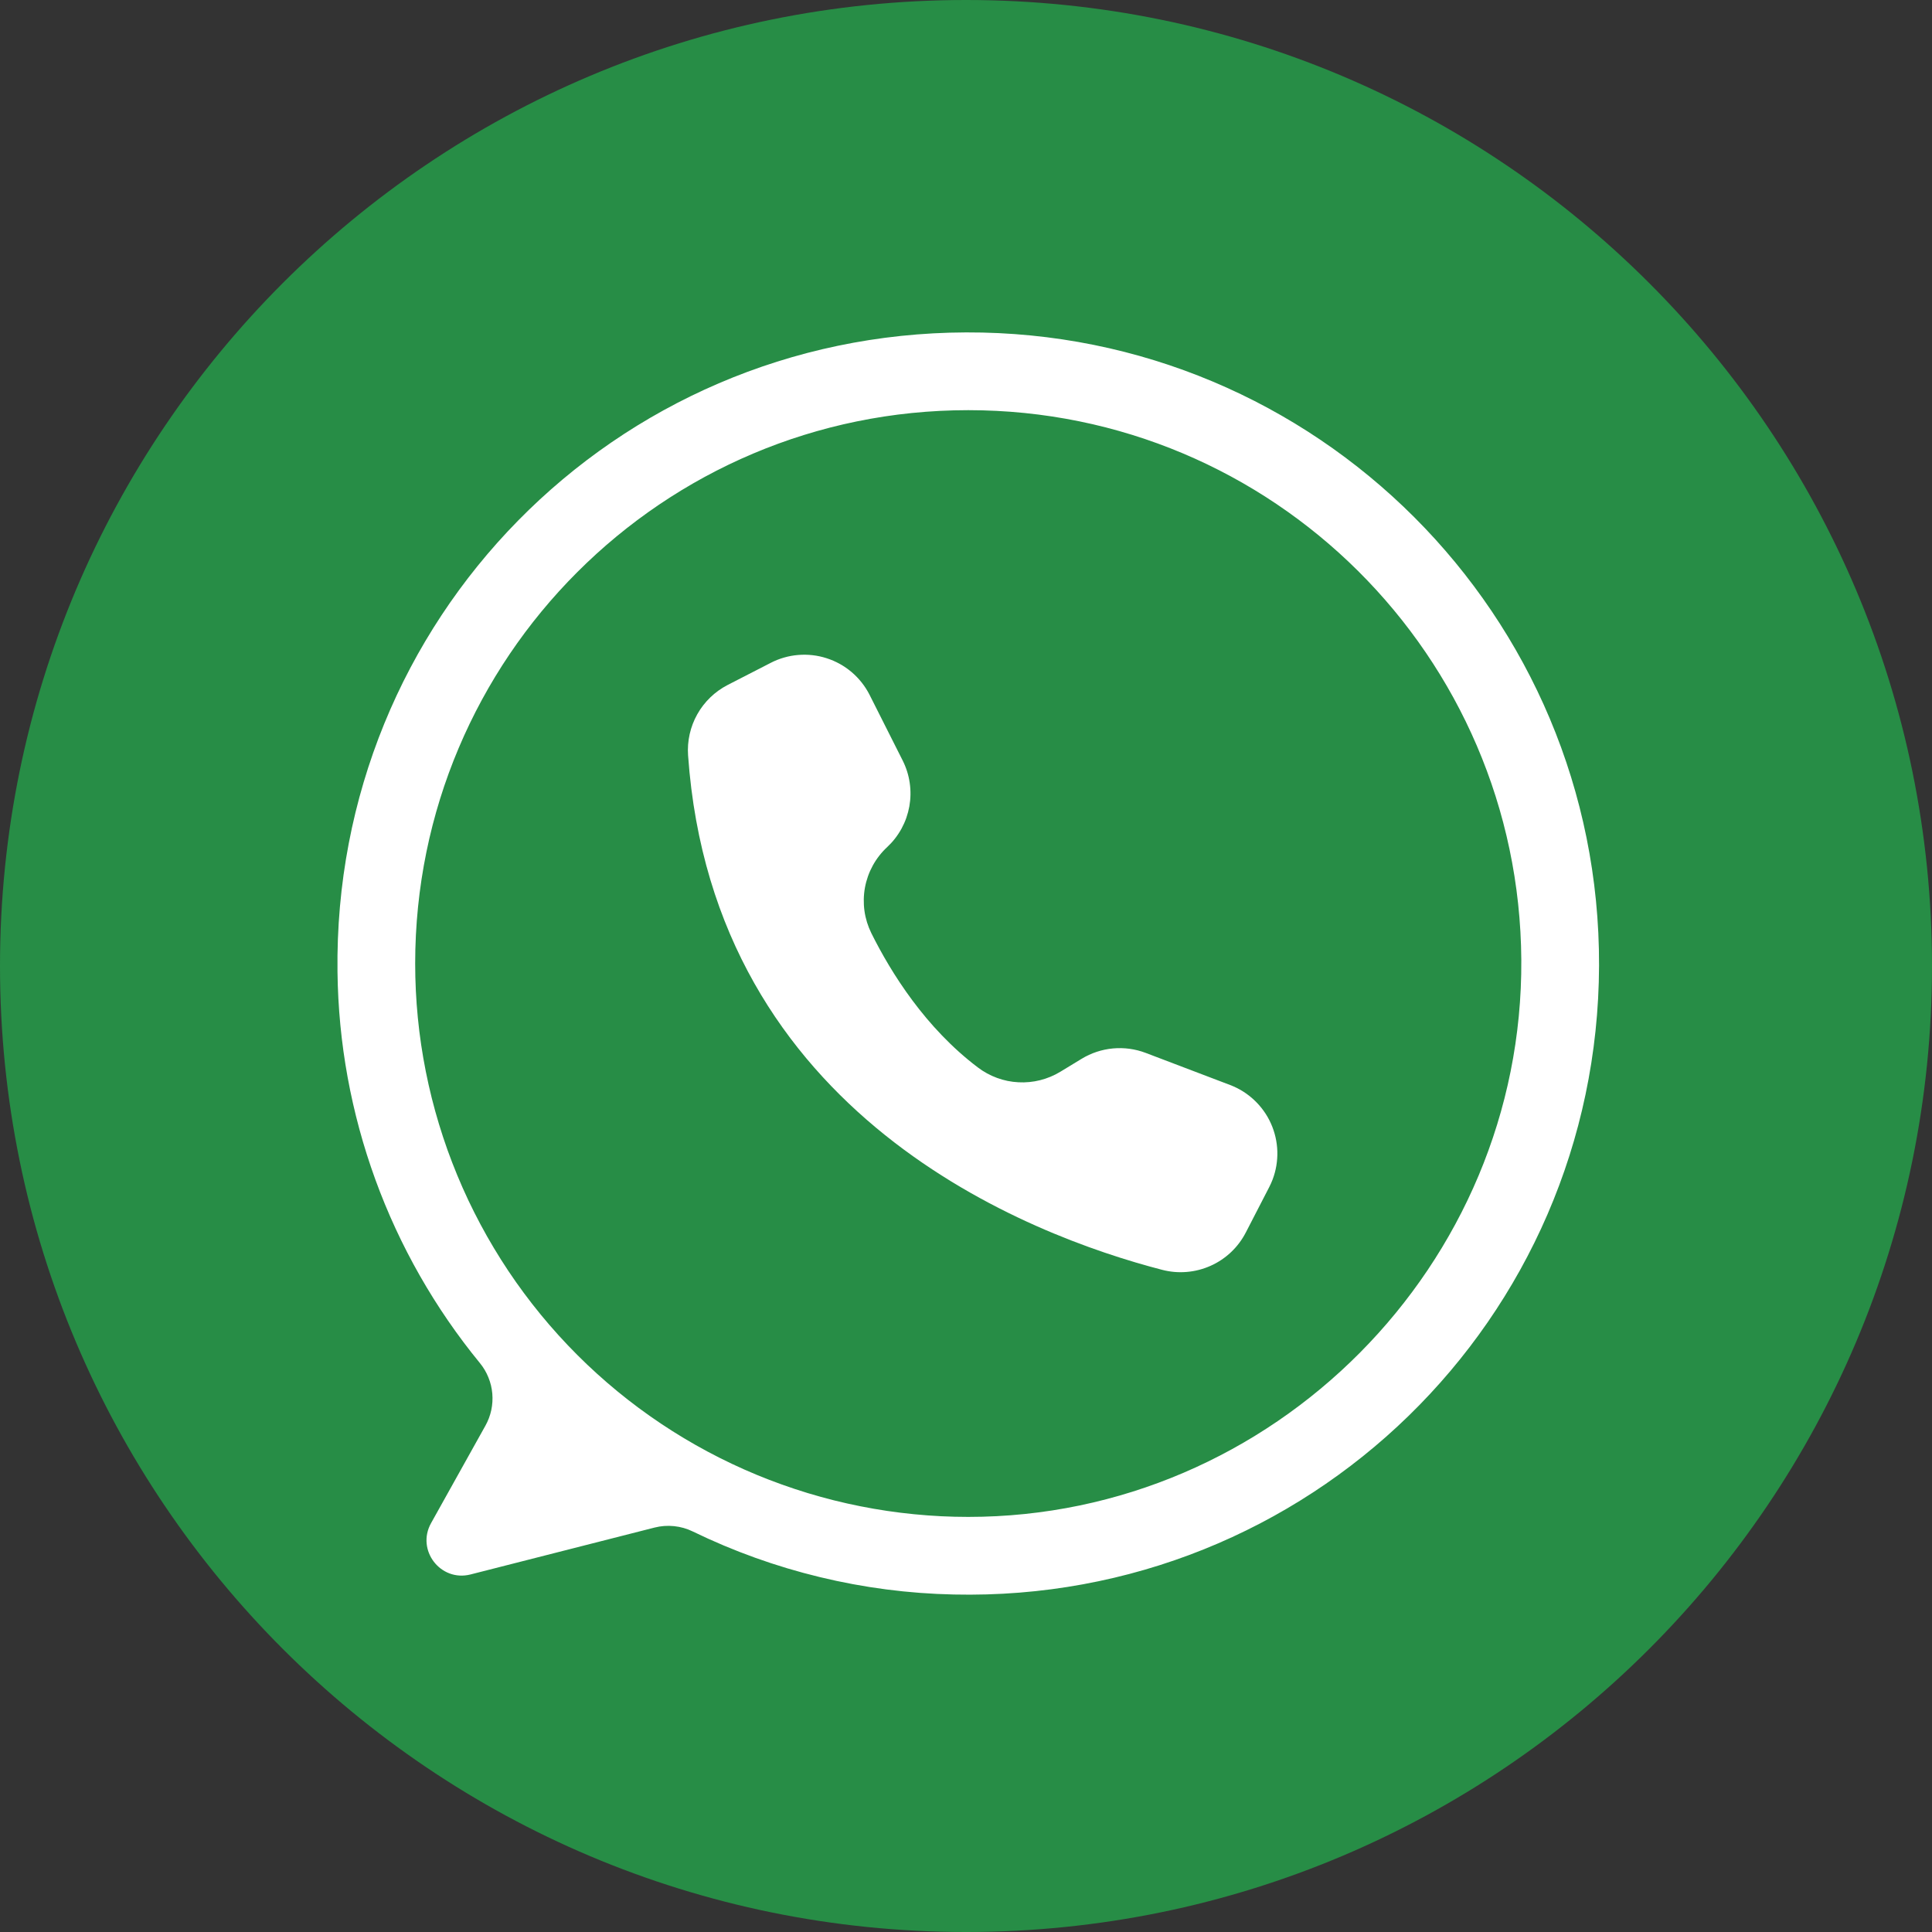
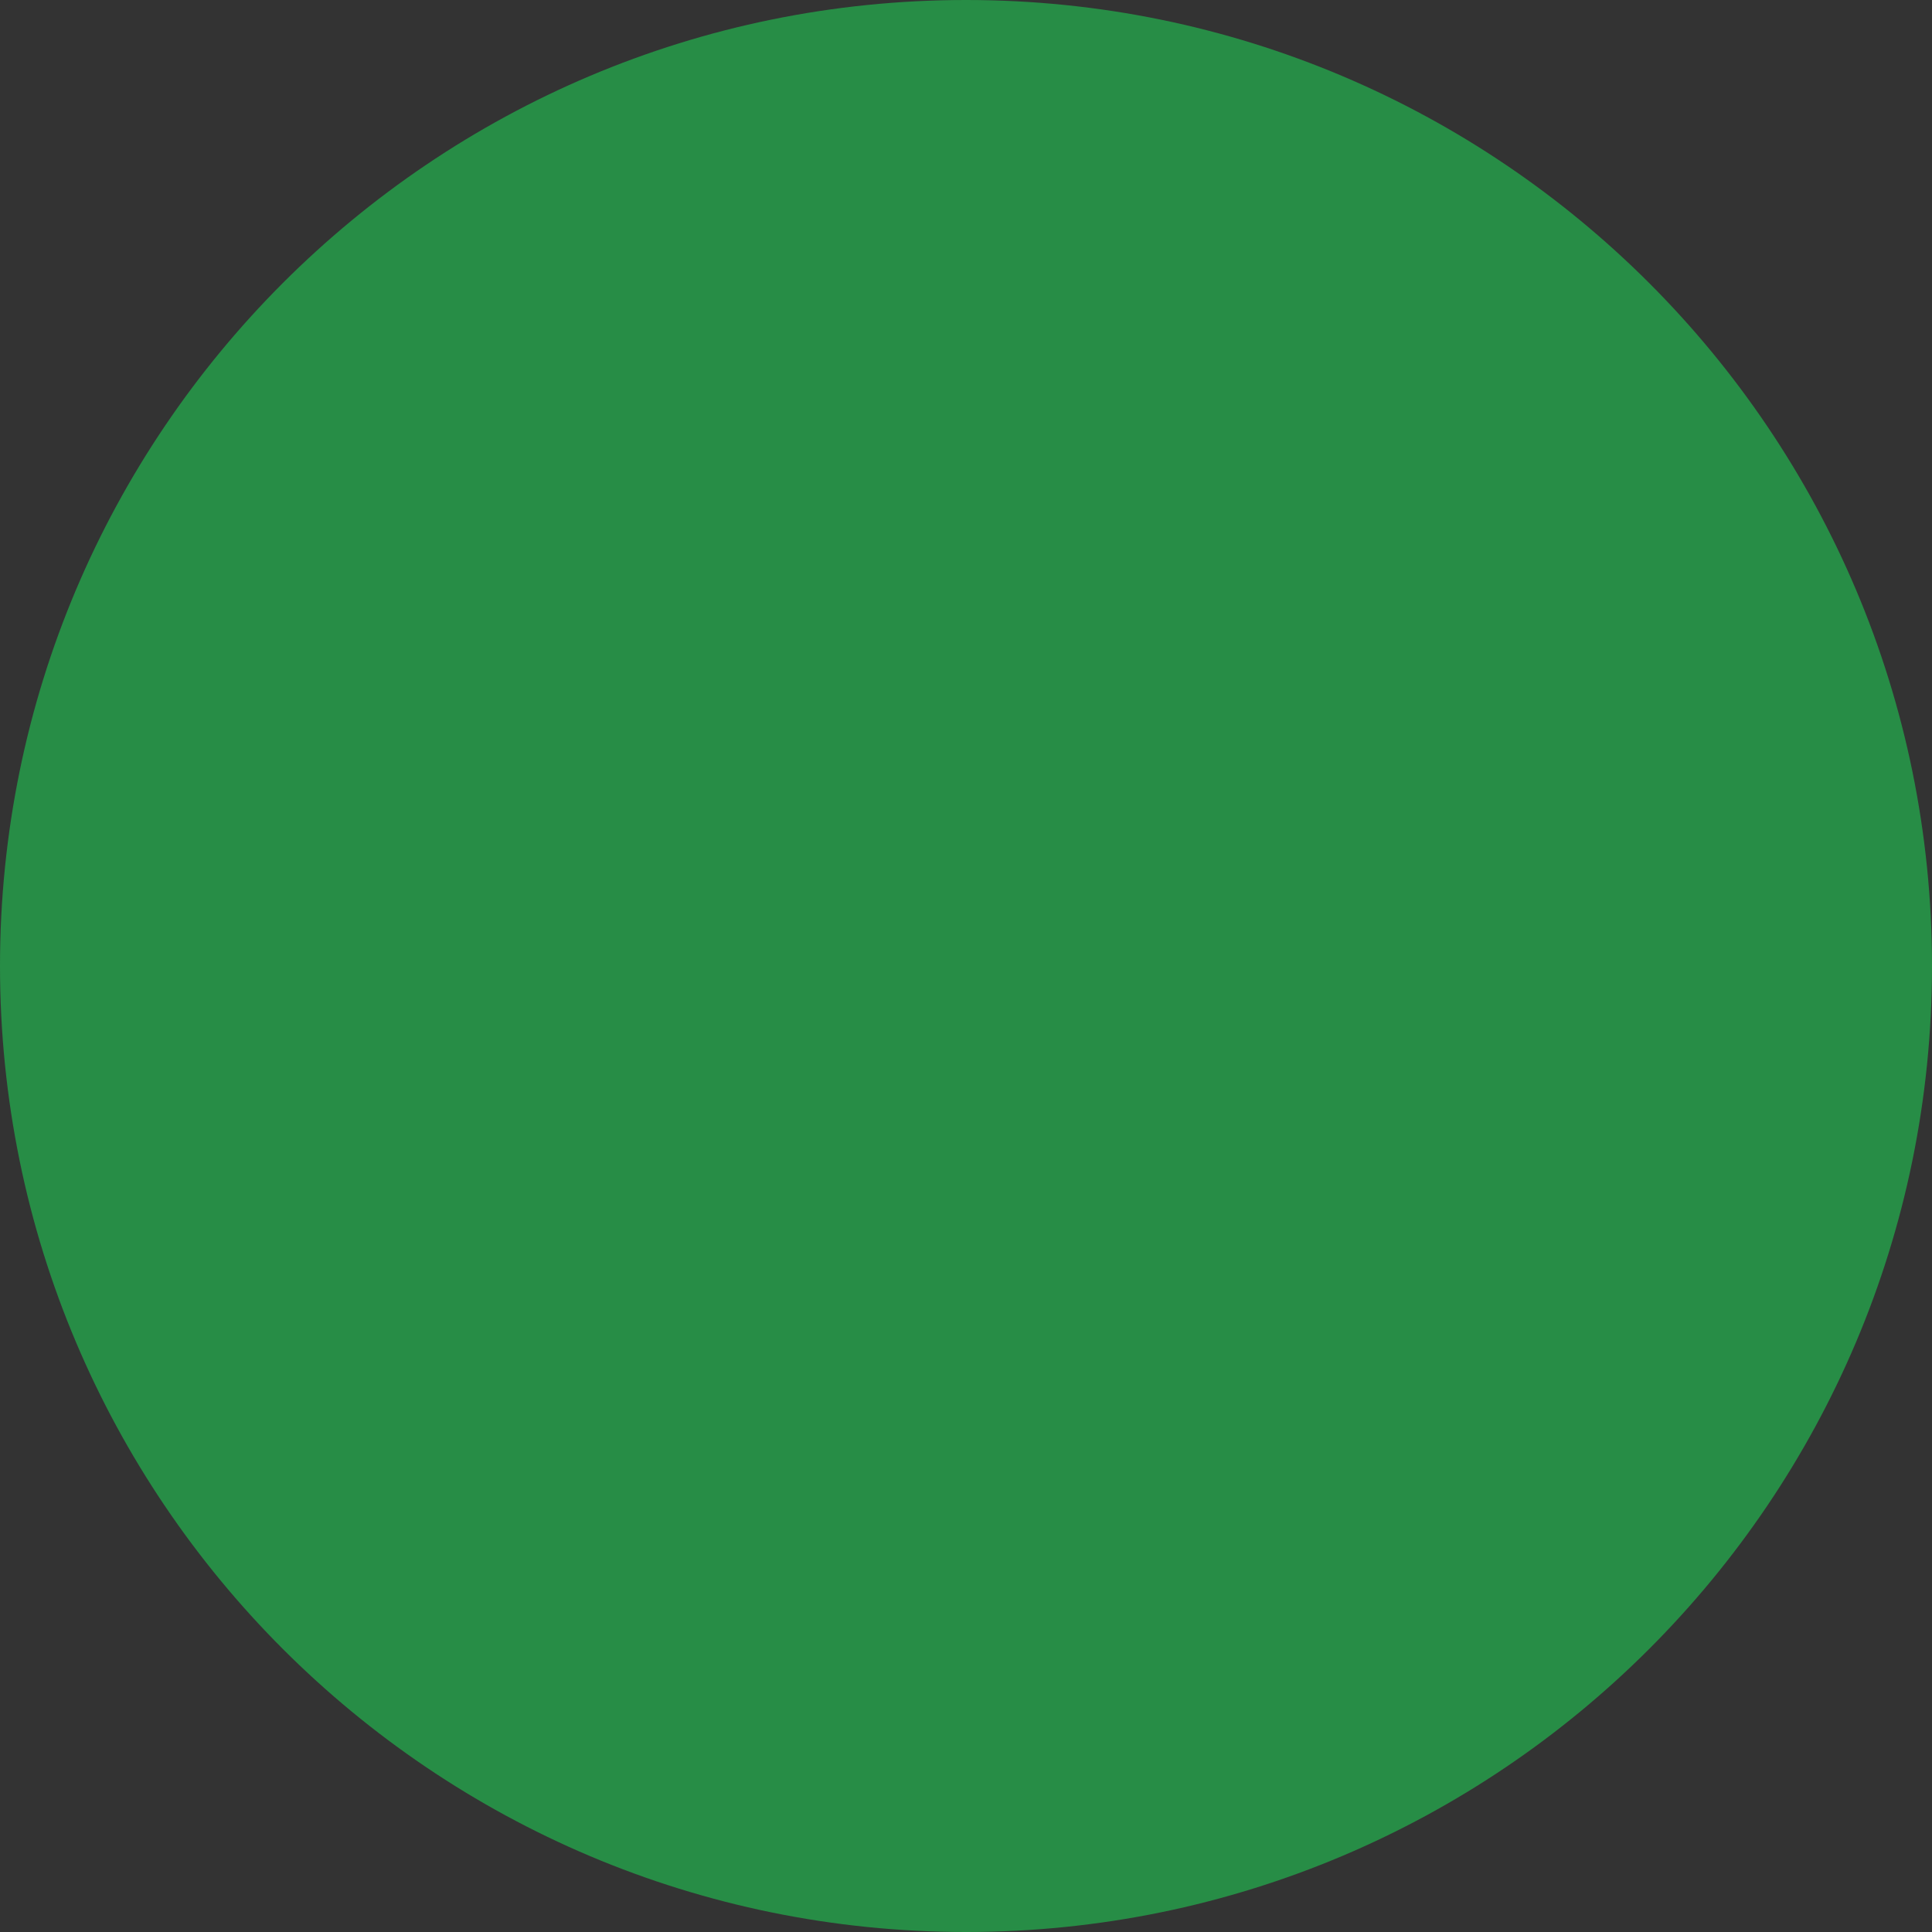
<svg xmlns="http://www.w3.org/2000/svg" width="500" zoomAndPan="magnify" viewBox="0 0 375 375" height="500" preserveAspectRatio="xMidYMid meet" version="1.2">
  <rect x="0" y="0" width="375" height="375" fill="#333333" stroke="none" />
  <defs>
    <clipPath id="5df9ad69e4">
-       <path d="M 187.5 0 C 83.945 0 0 83.945 0 187.5 C 0 291.055 83.945 375 187.5 375 C 291.055 375 375 291.055 375 187.5 C 375 83.945 291.055 0 187.5 0 Z M 187.5 0 " />
+       <path d="M 187.5 0 C 83.945 0 0 83.945 0 187.5 C 0 291.055 83.945 375 187.5 375 C 291.055 375 375 291.055 375 187.5 C 375 83.945 291.055 0 187.5 0 Z " />
    </clipPath>
    <clipPath id="d6111be981">
-       <path d="M 65 64.293 L 310.602 64.293 L 310.602 310 L 65 310 Z M 65 64.293 " />
-     </clipPath>
+       </clipPath>
  </defs>
  <g id="8d1cc0d41f">
    <g clip-rule="nonzero" clip-path="url(#5df9ad69e4)">
      <rect x="0" width="375" y="0" height="375" style="fill:#278d46;fill-opacity:1;stroke:none;" />
    </g>
    <g clip-rule="nonzero" clip-path="url(#d6111be981)">
-       <path style=" stroke:none;fill-rule:nonzero;fill:#ffffff;fill-opacity:1;" d="M 187.516 64.52 C 119.211 64.75 64.617 120.316 65.508 188.652 C 65.59 195.531 66.246 202.355 67.48 209.125 C 68.719 215.891 70.512 222.508 72.863 228.969 C 75.219 235.434 78.098 241.652 81.504 247.629 C 84.91 253.605 88.793 259.254 93.152 264.574 C 93.84 265.418 94.391 266.34 94.797 267.352 C 95.207 268.359 95.461 269.402 95.555 270.488 C 95.648 271.57 95.582 272.645 95.355 273.711 C 95.125 274.773 94.746 275.781 94.215 276.73 L 83.668 295.641 C 80.746 300.883 85.508 307.082 91.324 305.602 L 127.047 296.5 C 128.293 296.184 129.555 296.09 130.836 296.223 C 132.113 296.355 133.332 296.703 134.484 297.266 C 142.387 301.105 150.602 304.055 159.141 306.117 C 167.676 308.18 176.336 309.305 185.117 309.492 C 253.793 311.047 310.16 256.141 310.375 187.41 C 310.586 119.434 255.461 64.289 187.516 64.52 Z M 187.938 294.43 C 186.18 294.43 184.426 294.387 182.668 294.301 C 180.914 294.215 179.164 294.082 177.414 293.91 C 175.668 293.738 173.922 293.523 172.184 293.266 C 170.449 293.008 168.719 292.707 166.992 292.363 C 165.27 292.023 163.559 291.637 161.852 291.211 C 160.148 290.781 158.457 290.312 156.773 289.805 C 155.094 289.293 153.426 288.742 151.77 288.148 C 150.117 287.559 148.48 286.926 146.855 286.254 C 145.23 285.582 143.625 284.867 142.039 284.117 C 140.449 283.367 138.883 282.574 137.332 281.746 C 135.781 280.918 134.254 280.051 132.746 279.148 C 131.242 278.246 129.758 277.305 128.297 276.328 C 126.836 275.352 125.398 274.34 123.988 273.293 C 122.578 272.246 121.191 271.164 119.832 270.047 C 118.477 268.934 117.145 267.785 115.844 266.605 C 114.543 265.426 113.27 264.215 112.027 262.969 C 110.785 261.727 109.574 260.453 108.395 259.152 C 107.215 257.848 106.066 256.52 104.953 255.16 C 103.84 253.801 102.758 252.418 101.711 251.004 C 100.664 249.594 99.652 248.156 98.676 246.695 C 97.699 245.23 96.762 243.746 95.859 242.238 C 94.953 240.73 94.09 239.203 93.262 237.652 C 92.434 236.102 91.645 234.531 90.891 232.945 C 90.141 231.355 89.43 229.75 88.758 228.125 C 88.086 226.5 87.453 224.859 86.859 223.207 C 86.27 221.551 85.719 219.883 85.207 218.199 C 84.699 216.52 84.23 214.824 83.801 213.117 C 83.375 211.414 82.992 209.699 82.648 207.977 C 82.305 206.25 82.004 204.52 81.746 202.781 C 81.488 201.043 81.273 199.297 81.102 197.547 C 80.93 195.801 80.801 194.047 80.715 192.293 C 80.629 190.535 80.586 188.777 80.586 187.02 C 80.586 127.703 128.648 79.613 187.938 79.613 C 246.996 79.613 294.914 127.328 295.285 186.328 C 295.66 245.531 247.109 294.43 187.938 294.43 Z M 187.938 294.43 " />
-     </g>
-     <path style=" stroke:none;fill-rule:nonzero;fill:#ffffff;fill-opacity:1;" d="M 168.75 134.801 L 168.801 134.902 L 175.203 147.605 C 175.547 148.289 175.836 148.996 176.066 149.727 C 176.297 150.457 176.465 151.199 176.574 151.957 C 176.688 152.715 176.734 153.473 176.723 154.238 C 176.711 155.004 176.637 155.766 176.504 156.516 C 176.367 157.27 176.172 158.008 175.922 158.73 C 175.668 159.453 175.355 160.148 174.992 160.82 C 174.625 161.492 174.207 162.129 173.738 162.734 C 173.27 163.34 172.754 163.902 172.195 164.426 C 171.637 164.941 171.125 165.5 170.656 166.102 C 170.191 166.699 169.773 167.332 169.406 168 C 169.043 168.668 168.73 169.359 168.477 170.074 C 168.223 170.793 168.027 171.523 167.887 172.273 C 167.75 173.023 167.676 173.777 167.66 174.535 C 167.645 175.297 167.688 176.055 167.793 176.809 C 167.898 177.562 168.066 178.301 168.289 179.027 C 168.516 179.754 168.797 180.457 169.133 181.141 C 172.977 188.863 179.637 199.508 189.801 207.188 C 190.363 207.617 190.961 208.004 191.586 208.344 C 192.207 208.684 192.855 208.977 193.523 209.223 C 194.191 209.469 194.871 209.66 195.566 209.805 C 196.266 209.945 196.969 210.035 197.68 210.07 C 198.387 210.109 199.098 210.094 199.805 210.023 C 200.512 209.957 201.211 209.836 201.902 209.66 C 202.59 209.488 203.262 209.262 203.918 208.988 C 204.574 208.715 205.207 208.395 205.816 208.023 L 209.938 205.516 C 210.863 204.953 211.84 204.5 212.867 204.16 C 213.895 203.82 214.949 203.602 216.027 203.5 C 217.105 203.402 218.18 203.426 219.25 203.57 C 220.324 203.719 221.367 203.984 222.379 204.367 L 238.77 210.602 C 239.641 210.934 240.473 211.348 241.266 211.844 C 242.055 212.34 242.789 212.91 243.469 213.551 C 244.148 214.191 244.758 214.891 245.301 215.652 C 245.844 216.414 246.305 217.219 246.688 218.074 C 247.07 218.926 247.363 219.805 247.574 220.715 C 247.781 221.625 247.902 222.551 247.93 223.484 C 247.957 224.418 247.891 225.344 247.738 226.266 C 247.582 227.188 247.34 228.082 247.008 228.957 C 246.816 229.457 246.598 229.945 246.352 230.422 L 241.809 239.23 C 241.441 239.941 241.016 240.617 240.535 241.258 C 240.055 241.898 239.52 242.496 238.938 243.047 C 238.355 243.598 237.73 244.094 237.066 244.539 C 236.398 244.984 235.699 245.371 234.969 245.695 C 234.234 246.023 233.48 246.285 232.707 246.484 C 231.93 246.684 231.141 246.816 230.344 246.883 C 229.547 246.949 228.746 246.949 227.949 246.883 C 227.148 246.812 226.363 246.676 225.586 246.477 C 199.848 239.812 138.5 216.652 133.555 146.613 C 133.457 145.223 133.562 143.848 133.867 142.488 C 134.172 141.129 134.664 139.844 135.348 138.629 C 136.031 137.414 136.875 136.324 137.879 135.355 C 138.883 134.391 140 133.59 141.242 132.949 L 149.602 128.656 C 150.43 128.227 151.293 127.887 152.191 127.629 C 153.09 127.371 154.004 127.203 154.934 127.129 C 155.867 127.051 156.793 127.066 157.723 127.172 C 158.648 127.277 159.559 127.473 160.449 127.762 C 161.336 128.047 162.191 128.414 163.008 128.867 C 163.824 129.32 164.586 129.852 165.301 130.453 C 166.012 131.059 166.656 131.727 167.238 132.457 C 167.82 133.191 168.324 133.973 168.75 134.801 Z M 168.75 134.801 " />
+       </g>
  </g>
</svg>